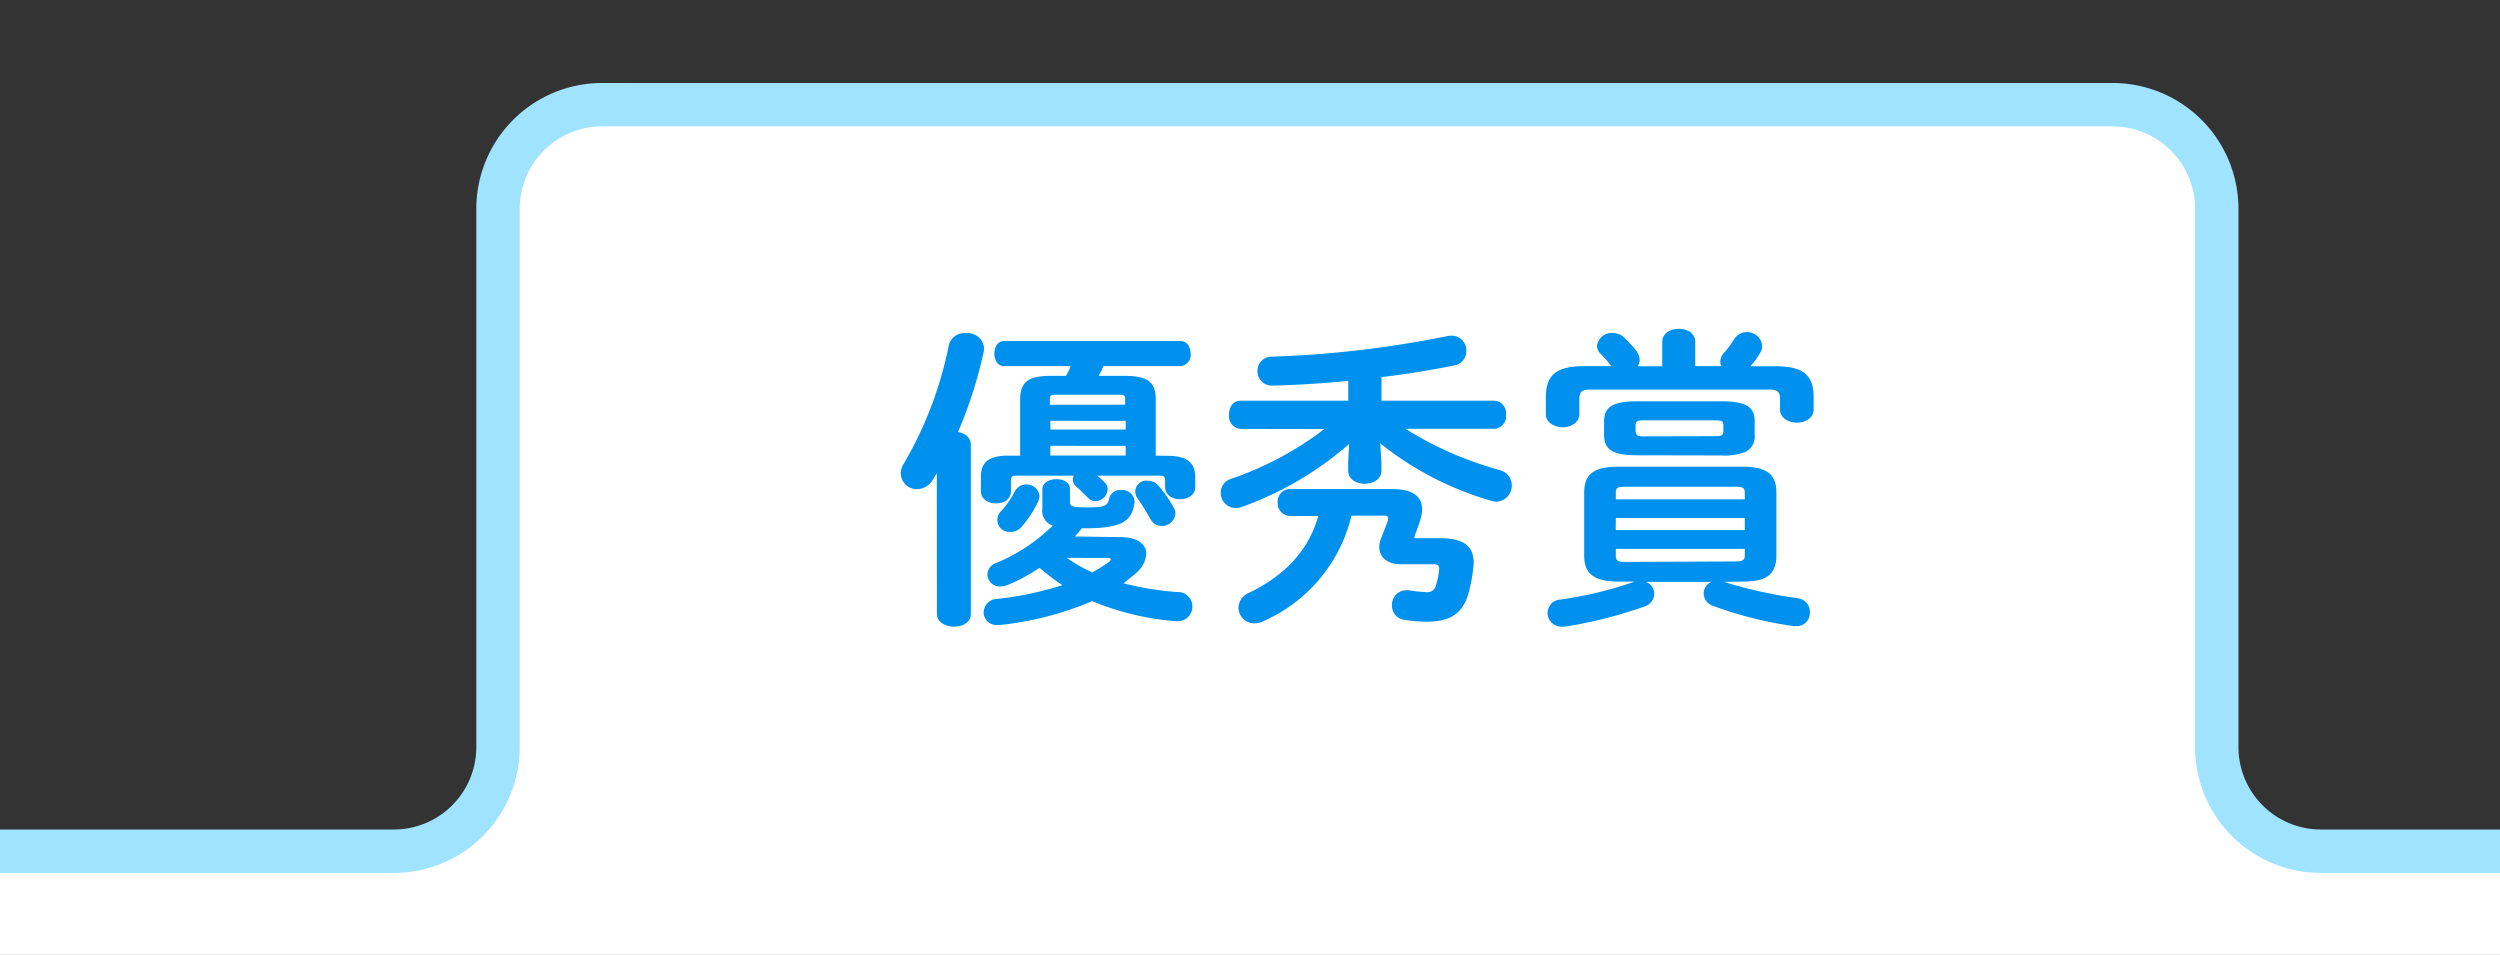
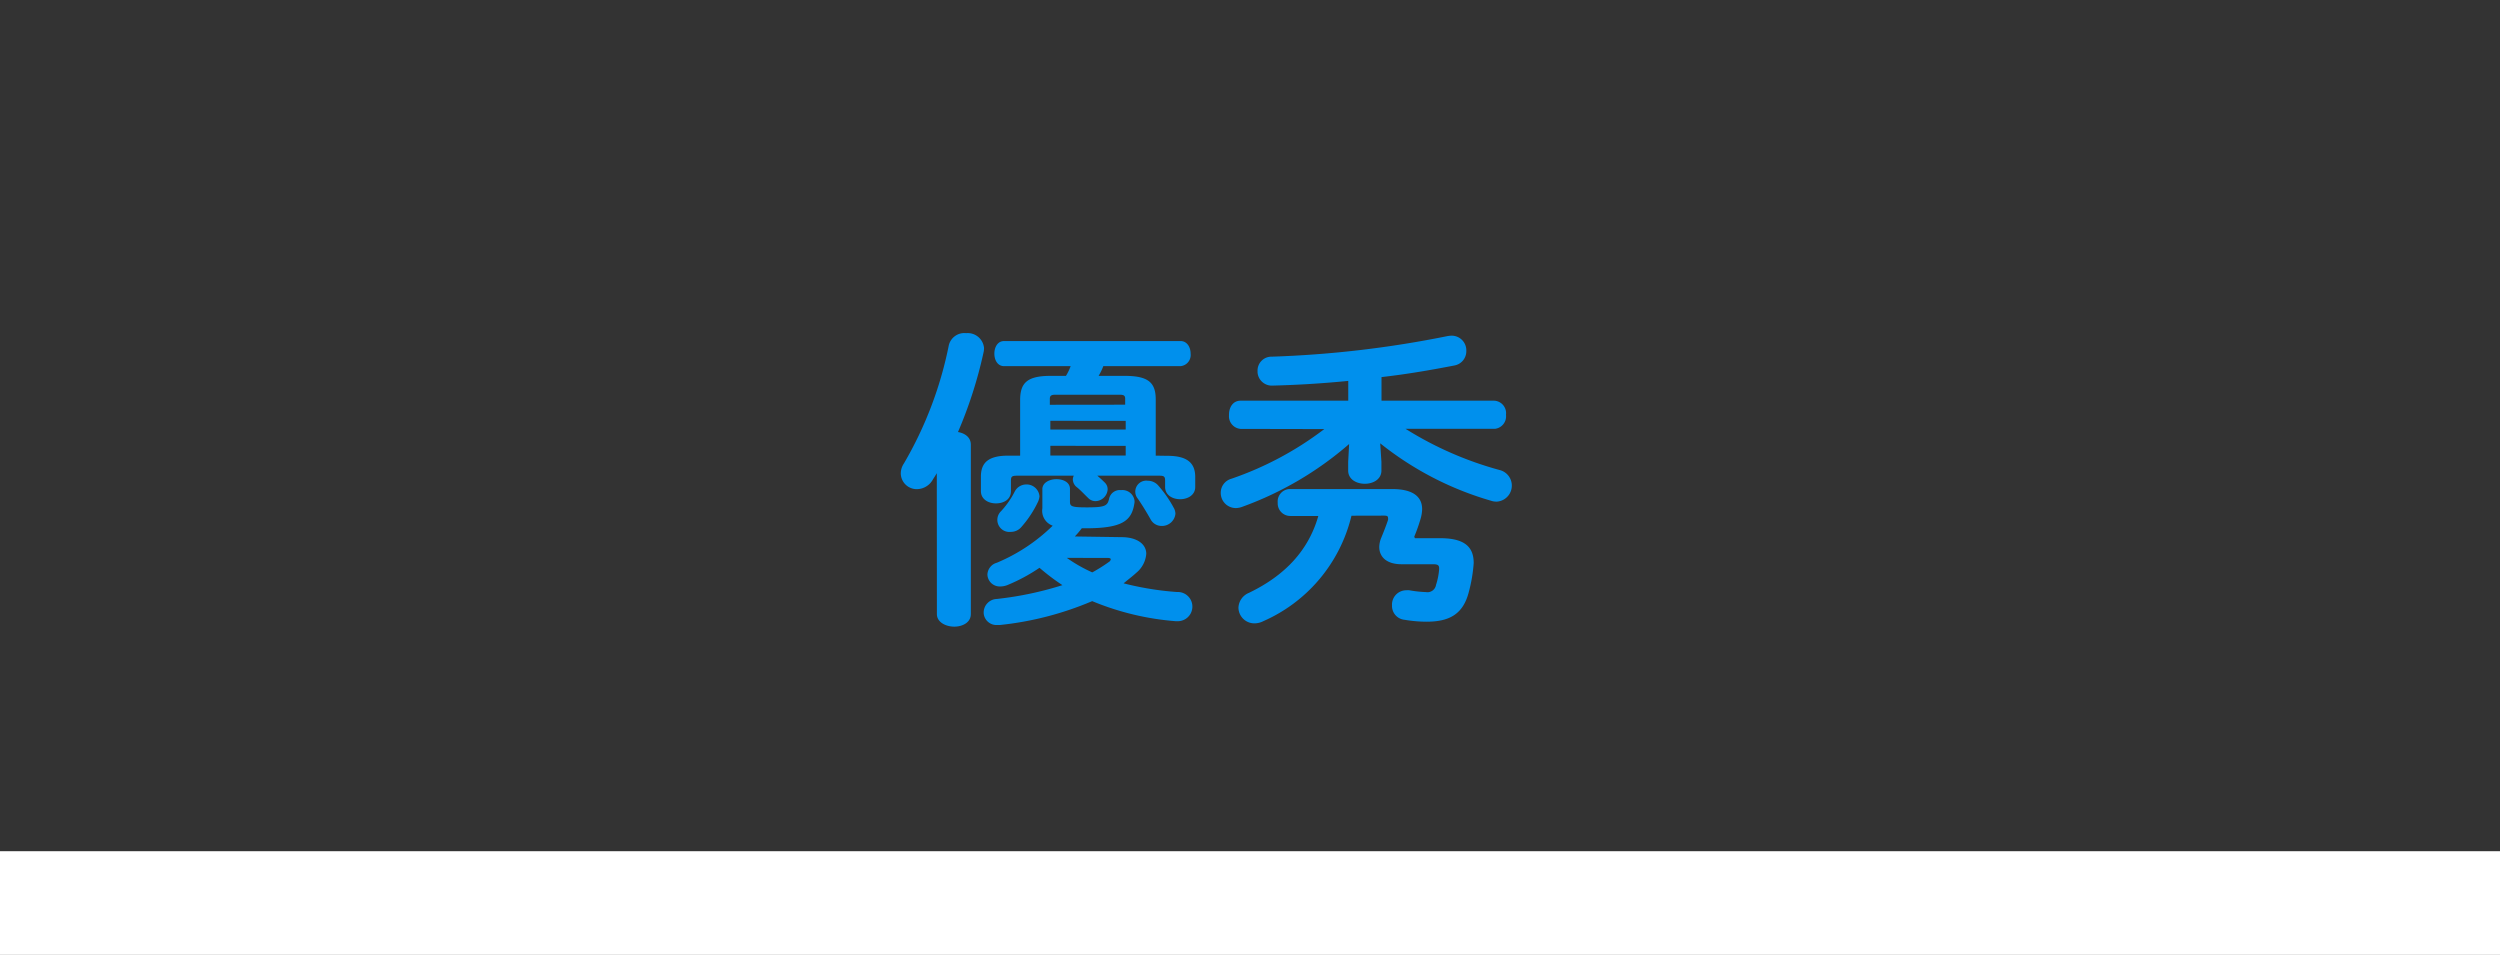
<svg xmlns="http://www.w3.org/2000/svg" viewBox="0 0 288 110">
  <rect x="0" y="0" width="288" height="110" fill="#333333" stroke="none" />
  <defs>
    <style>.cls-1,.cls-2,.cls-3{fill:#fff;}.cls-2{opacity:0;}.cls-3{stroke:#9fe3ff;stroke-miterlimit:10;stroke-width:5px;}.cls-4{fill:#0090ed;}</style>
  </defs>
  <g id="Layer_2" data-name="Layer 2">
    <g id="Layer_3" data-name="Layer 3">
-       <path class="cls-1" d="M54.08,91.2c-1.5,2.14-3.11,7.93-6.7,8.64H264.21a18.1,18.1,0,0,1-6.69-8.64Z" />
      <rect class="cls-2" width="288" height="110" />
      <rect class="cls-1" y="98.06" width="288" height="11.94" />
-       <path class="cls-3" d="M288,98.06H267.37a12,12,0,0,1-12-12v-62a12,12,0,0,0-12-12h-174a12,12,0,0,0-12,12v62a12,12,0,0,1-12,12H0" />
      <g id="Group_8110" data-name="Group 8110">
        <path id="Path_6750" data-name="Path 6750" class="cls-4" d="M107.92,54.51c-.14.25-.32.51-.47.76a2.13,2.13,0,0,1-1.8,1.08,1.84,1.84,0,0,1-1.88-1.8,2.07,2.07,0,0,1,.36-1.16,44,44,0,0,0,5.17-13.6,1.84,1.84,0,0,1,2-1.41,1.89,1.89,0,0,1,2.06,1.7v.07a2.24,2.24,0,0,1-.07.51,50.38,50.38,0,0,1-2.93,9.11c.8.14,1.48.61,1.48,1.45V70.74c0,1-1,1.45-1.91,1.45s-2-.47-2-1.45Zm26.58-2c2.28,0,3.19.84,3.19,2.43V56.1c0,.94-.87,1.41-1.74,1.41s-1.73-.47-1.73-1.41v-.72c0-.47-.11-.58-.66-.58h-7.15c.29.25.54.47.87.8a1.06,1.06,0,0,1,.32.79,1.44,1.44,0,0,1-1.37,1.34,1.15,1.15,0,0,1-.87-.36c-.54-.51-.87-.9-1.34-1.27a1.16,1.16,0,0,1-.43-.86,1,1,0,0,1,.11-.44h-6.55c-.58,0-.69.11-.69.58v1.19c0,1-.86,1.42-1.73,1.42S113,57.52,113,56.57V54.91c0-1.59.83-2.42,3.15-2.42h1.37v-6.4c0-2,.83-2.79,3.51-2.79h1.77a6.42,6.42,0,0,0,.54-1.12h-7.67c-.76,0-1.12-.72-1.12-1.44s.36-1.45,1.12-1.45H136c.76,0,1.16.72,1.16,1.45A1.29,1.29,0,0,1,136,42.18h-8.9a6.42,6.42,0,0,1-.54,1.12h3c2.71,0,3.58.76,3.58,2.72v6.47Zm-5.31,9.37c1.84,0,2.86.83,2.86,1.92a3.14,3.14,0,0,1-1.13,2.17c-.47.43-1,.83-1.48,1.23a34.61,34.61,0,0,0,6.15,1,1.68,1.68,0,1,1,.18,3.36h-.36a31.44,31.44,0,0,1-9.59-2.31A36.86,36.86,0,0,1,115.19,72h-.28a1.48,1.48,0,0,1-1.59-1.35v-.14A1.57,1.57,0,0,1,114.84,69a39,39,0,0,0,7.55-1.59,25.62,25.62,0,0,1-2.64-2,20.28,20.28,0,0,1-3.72,2,2.22,2.22,0,0,1-.8.15,1.42,1.42,0,0,1-1.48-1.36v0a1.47,1.47,0,0,1,1.08-1.37,20.45,20.45,0,0,0,6.44-4.27,1.82,1.82,0,0,1-1.19-2V56.35c0-.75.83-1.15,1.62-1.15s1.56.36,1.56,1.12V57.8c0,.54.21.65,1.95.65,2.13,0,2.39-.18,2.57-1.05a1.27,1.27,0,0,1,1.37-.94,1.41,1.41,0,0,1,1.55,1.25.07.07,0,0,1,0,0v.15c-.29,2.13-1.34,3-5.68,3h-.4a10.19,10.19,0,0,1-.8.94Zm-11-6.07a1.49,1.49,0,0,1,1.56,1.37,2,2,0,0,1-.15.58,12.35,12.35,0,0,1-1.92,2.93,1.57,1.57,0,0,1-1.22.58,1.39,1.39,0,0,1-1.13-2.39,9.89,9.89,0,0,0,1.56-2.24,1.49,1.49,0,0,1,1.3-.83Zm11.43-9.19v-.68c0-.36-.15-.47-.65-.47h-7.38c-.47,0-.65.11-.65.47v.69ZM121,49.48h8.68v-1H121Zm8.68,1.88H121v1.12h8.68ZM122.9,64.27a17.31,17.31,0,0,0,2.93,1.67,18,18,0,0,0,1.91-1.2.43.43,0,0,0,.22-.32c0-.07-.11-.15-.36-.15Zm12.33-5.75a1.51,1.51,0,0,1,.18.66,1.56,1.56,0,0,1-1.59,1.41,1.44,1.44,0,0,1-1.27-.76c-.47-.84-1.05-1.78-1.48-2.39a1.27,1.27,0,0,1,1.16-2.06,1.61,1.61,0,0,1,1.26.62,13.37,13.37,0,0,1,1.74,2.53Z" />
        <path id="Path_6751" data-name="Path 6751" class="cls-4" d="M142.93,49.41a1.46,1.46,0,0,1-1.35-1.56s0,0,0-.07c0-.83.43-1.62,1.34-1.62h12.4V43.88c-2.93.29-5.86.47-8.68.54a1.65,1.65,0,0,1-1.77-1.51v-.15a1.6,1.6,0,0,1,1.53-1.67h.09a121.88,121.88,0,0,0,20.15-2.35,3.33,3.33,0,0,1,.54-.07,1.69,1.69,0,0,1,1.74,1.64v.1a1.67,1.67,0,0,1-1.41,1.7c-2.57.5-5.43,1-8.36,1.33v2.72h13a1.44,1.44,0,0,1,1.34,1.62,1.45,1.45,0,0,1-1.27,1.62h-10.3a40.27,40.27,0,0,0,10.81,4.74,1.85,1.85,0,0,1-.33,3.65,2.06,2.06,0,0,1-.65-.11A36.71,36.71,0,0,1,159,51.07l.14,2.14v1c0,1-.94,1.52-1.91,1.52s-1.92-.51-1.92-1.52v-1l.11-2.06a38.85,38.85,0,0,1-12.3,7.23,2.19,2.19,0,0,1-.76.15,1.74,1.74,0,0,1-1.73-1.75v0a1.67,1.67,0,0,1,1.23-1.63,37.94,37.94,0,0,0,10.7-5.72Zm12.76,10a17.8,17.8,0,0,1-10.16,12.15,2.22,2.22,0,0,1-1,.25A1.83,1.83,0,0,1,142.67,70v0a1.92,1.92,0,0,1,1.2-1.7c4.16-2,6.87-4.89,8-8.86h-3.22A1.45,1.45,0,0,1,147.19,58v-.11a1.44,1.44,0,0,1,1.31-1.55h11.89c2.46,0,3.44.94,3.44,2.31a4.23,4.23,0,0,1-.18,1.12,19.13,19.13,0,0,1-.73,2.06L163,62h2.9c2.82,0,3.87,1,3.87,2.86a17.53,17.53,0,0,1-.55,3.29c-.65,2.6-2.24,3.47-4.88,3.47a15.34,15.34,0,0,1-2.53-.22,1.6,1.6,0,0,1-1.45-1.66A1.65,1.65,0,0,1,161.93,68H162a1.47,1.47,0,0,1,.36,0,13.61,13.61,0,0,0,1.91.21,1,1,0,0,0,1.16-.83,7.85,7.85,0,0,0,.36-1.81v-.1c0-.37-.18-.47-.72-.47h-3.62c-1.66,0-2.56-.8-2.56-2a2.94,2.94,0,0,1,.21-1c.22-.54.55-1.34.8-2.1a.73.73,0,0,0,0-.25c0-.18-.11-.25-.44-.25Z" />
-         <path id="Path_6752" data-name="Path 6752" class="cls-4" d="M191.49,39.4c0-1,.94-1.52,1.92-1.52s1.88.51,1.88,1.52v2.78h3a1.1,1.1,0,0,1-.11-.5,1.49,1.49,0,0,1,.4-1,11,11,0,0,0,1.19-1.59,1.68,1.68,0,0,1,1.44-.83A1.72,1.72,0,0,1,203,39.87a1.62,1.62,0,0,1-.26.83,10.46,10.46,0,0,1-1.08,1.49h2.82c3.25,0,4.45,1,4.45,3.58v1.41c0,1-1,1.51-1.92,1.51s-1.95-.5-1.95-1.51V46c0-.79-.22-1.12-1.23-1.12H183.17c-1,0-1.23.33-1.23,1.12v1.7c0,1-1,1.52-1.91,1.52s-1.95-.51-1.95-1.52V45.8c0-2.57,1.15-3.62,4.44-3.62h3.11a14.43,14.43,0,0,0-1.26-1.44,1.29,1.29,0,0,1-.4-.9,1.71,1.71,0,0,1,1.81-1.48,1.94,1.94,0,0,1,1.26.46,17.64,17.64,0,0,1,1.38,1.49,1.9,1.9,0,0,1,.47,1.15,1.36,1.36,0,0,1-.22.73h2.82Zm7,27.63.11,0a52,52,0,0,0,8.46,1.88,1.59,1.59,0,0,1,1.44,1.63,1.52,1.52,0,0,1-1.46,1.59H207l-.36,0a44.7,44.7,0,0,1-9.26-2.32,1.55,1.55,0,0,1-1.12-1.45,1.42,1.42,0,0,1,.94-1.33h-7.63a1.45,1.45,0,0,1,1,1.37,1.57,1.57,0,0,1-1.08,1.45,50.6,50.6,0,0,1-9.29,2.35c-.11,0-.22,0-.29,0a1.61,1.61,0,0,1-1.63-1.61h0a1.56,1.56,0,0,1,1.48-1.52,44.42,44.42,0,0,0,8.36-2,1.72,1.72,0,0,1,.21-.07H186.5c-3,0-4-1-4-3V56.76c0-2.07,1-3,4-3h14.14c3,0,4,.94,4,3V64c0,2.6-1.74,3-4,3Zm-9.8-14.58c-3,0-3.9-.68-3.9-2.38V48.58c0-1.66.9-2.35,3.9-2.35h9.58c3,0,3.87.69,3.87,2.35v1.49a2,2,0,0,1-1.08,2,6.79,6.79,0,0,1-2.79.4ZM201,56.79c0-.58-.18-.72-1.2-.72H187.3c-1,0-1.16.14-1.16.72v.73H201Zm-14.87,4.27H201V59.68H186.14Zm13.67,3.62c1,0,1.2-.15,1.2-.73v-.72H186.14V64c0,.76.51.73,1.16.73Zm-2.17-14.43c.76,0,.9-.15.9-.62V49c0-.43-.14-.58-.9-.58h-8.31c-.73,0-.9.15-.9.58v.65c0,.58.43.62.9.62Z" />
      </g>
    </g>
  </g>
</svg>